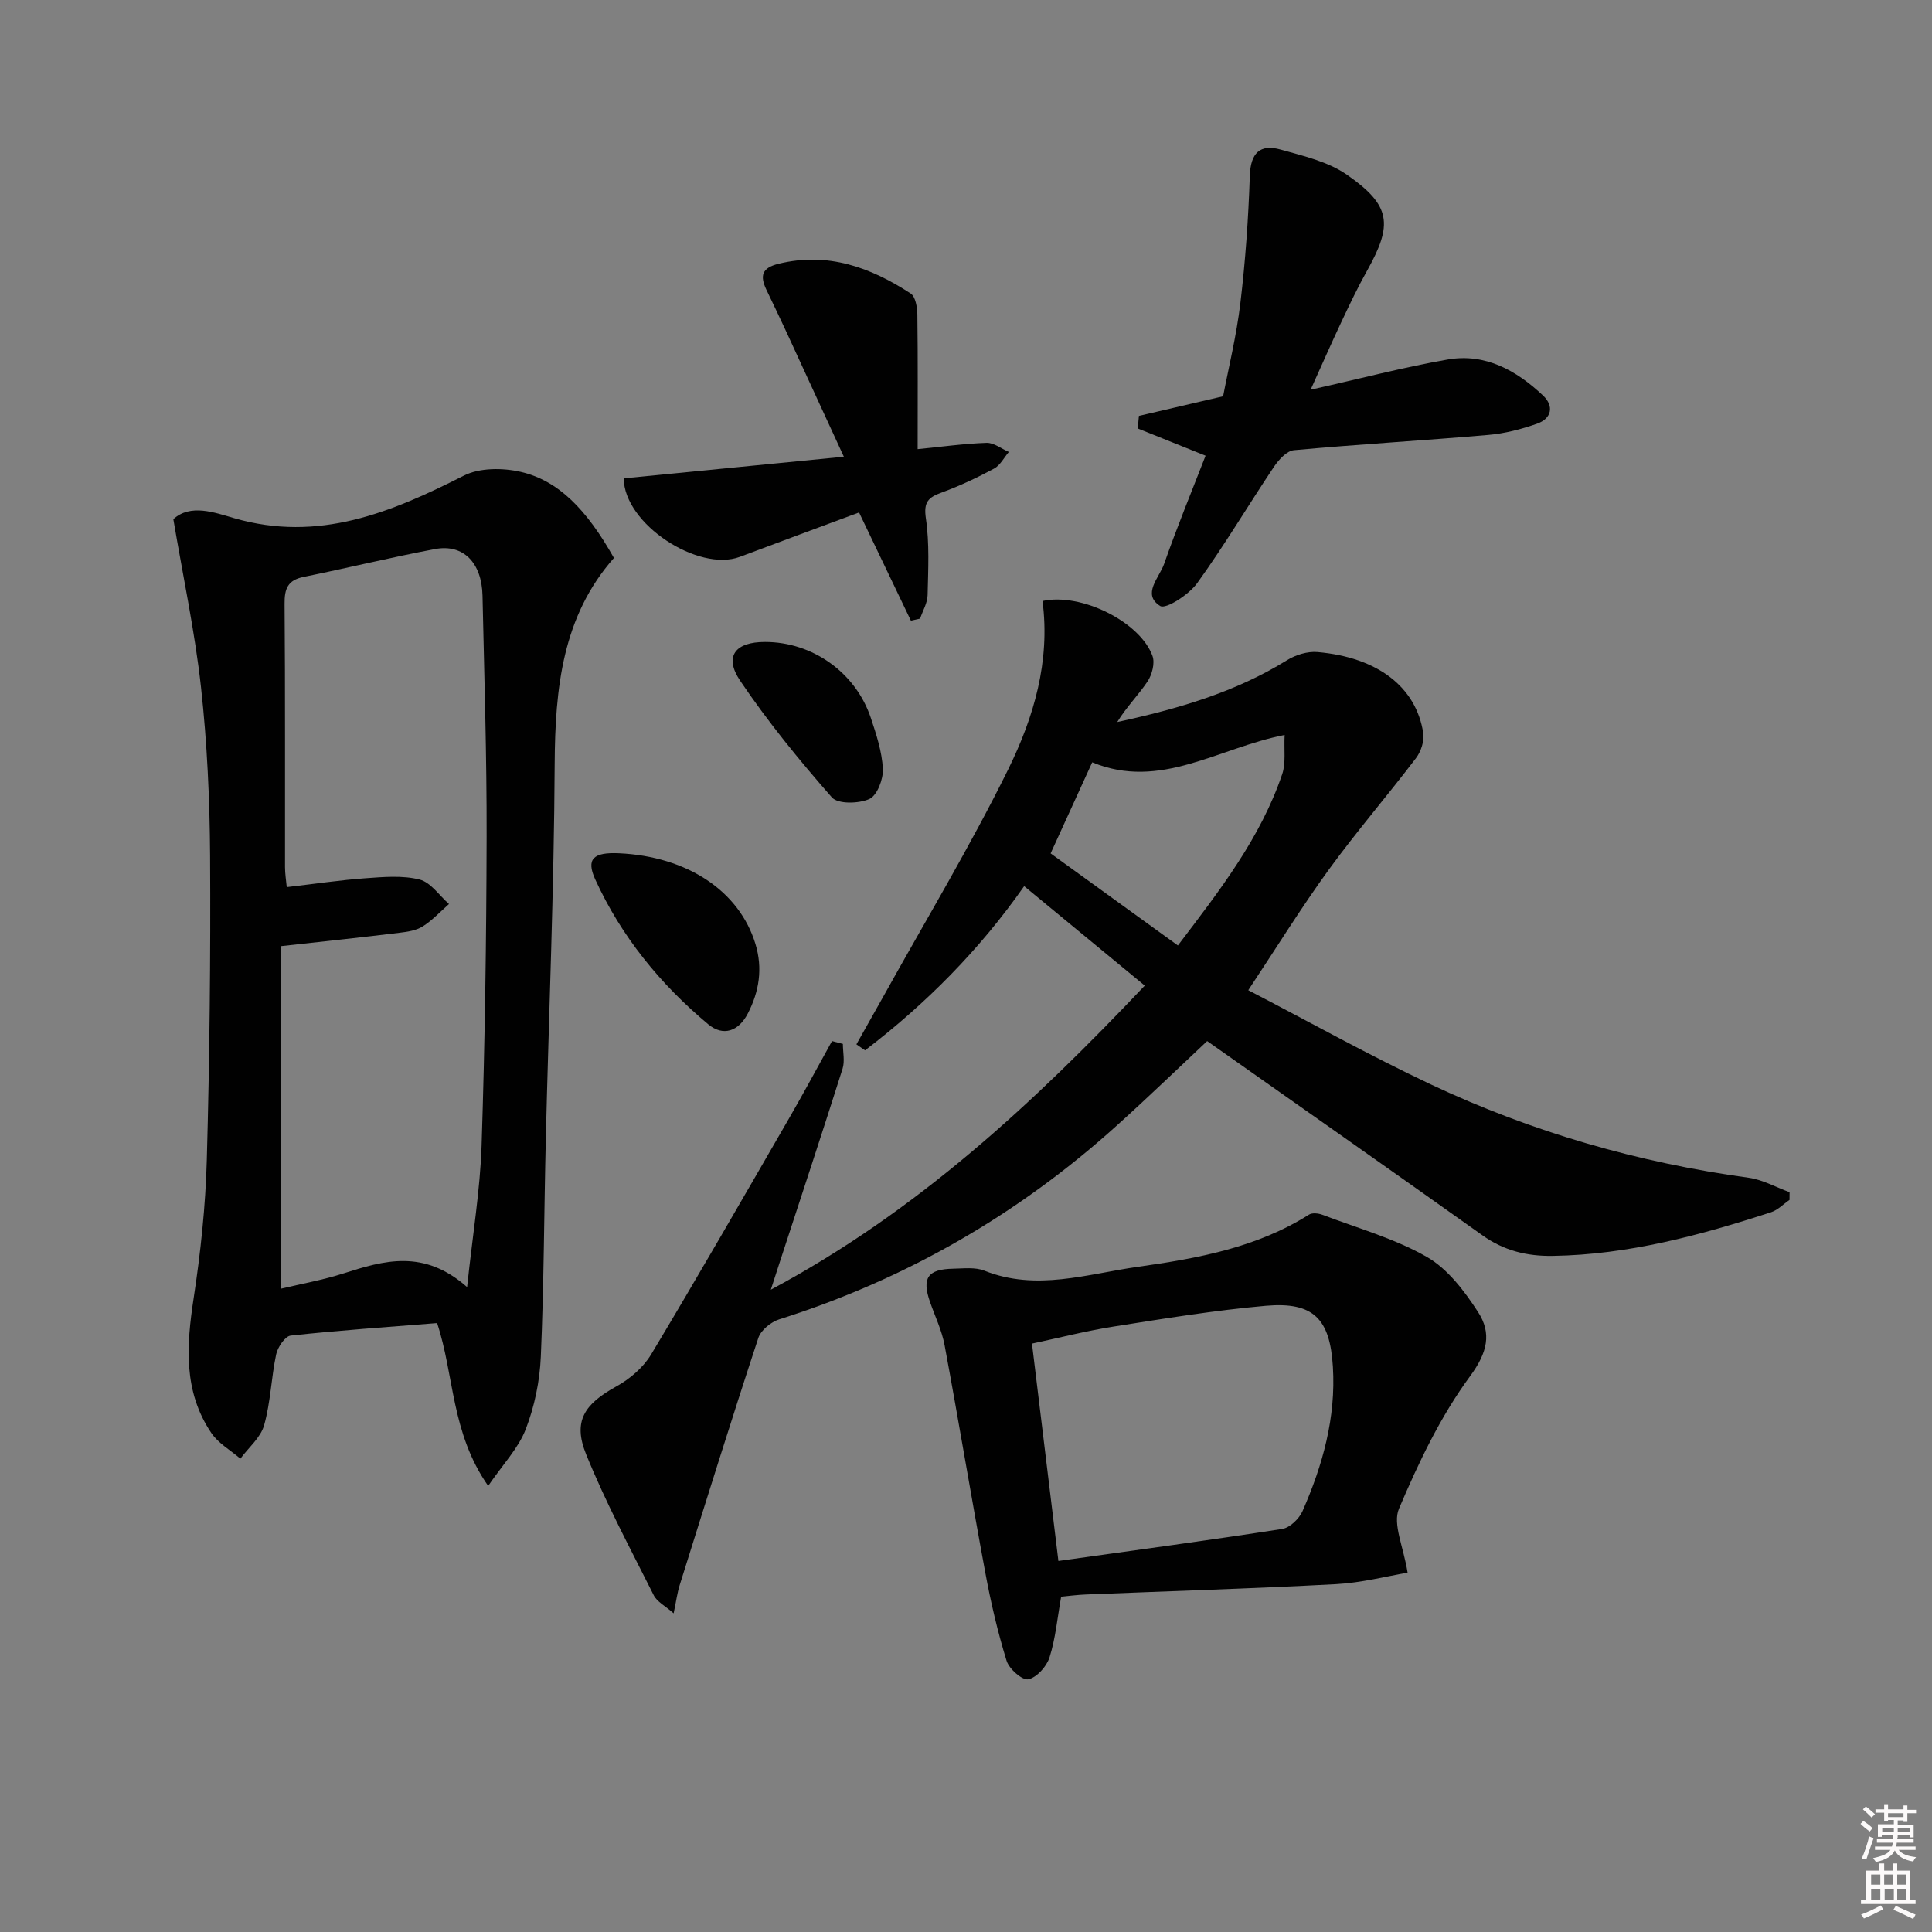
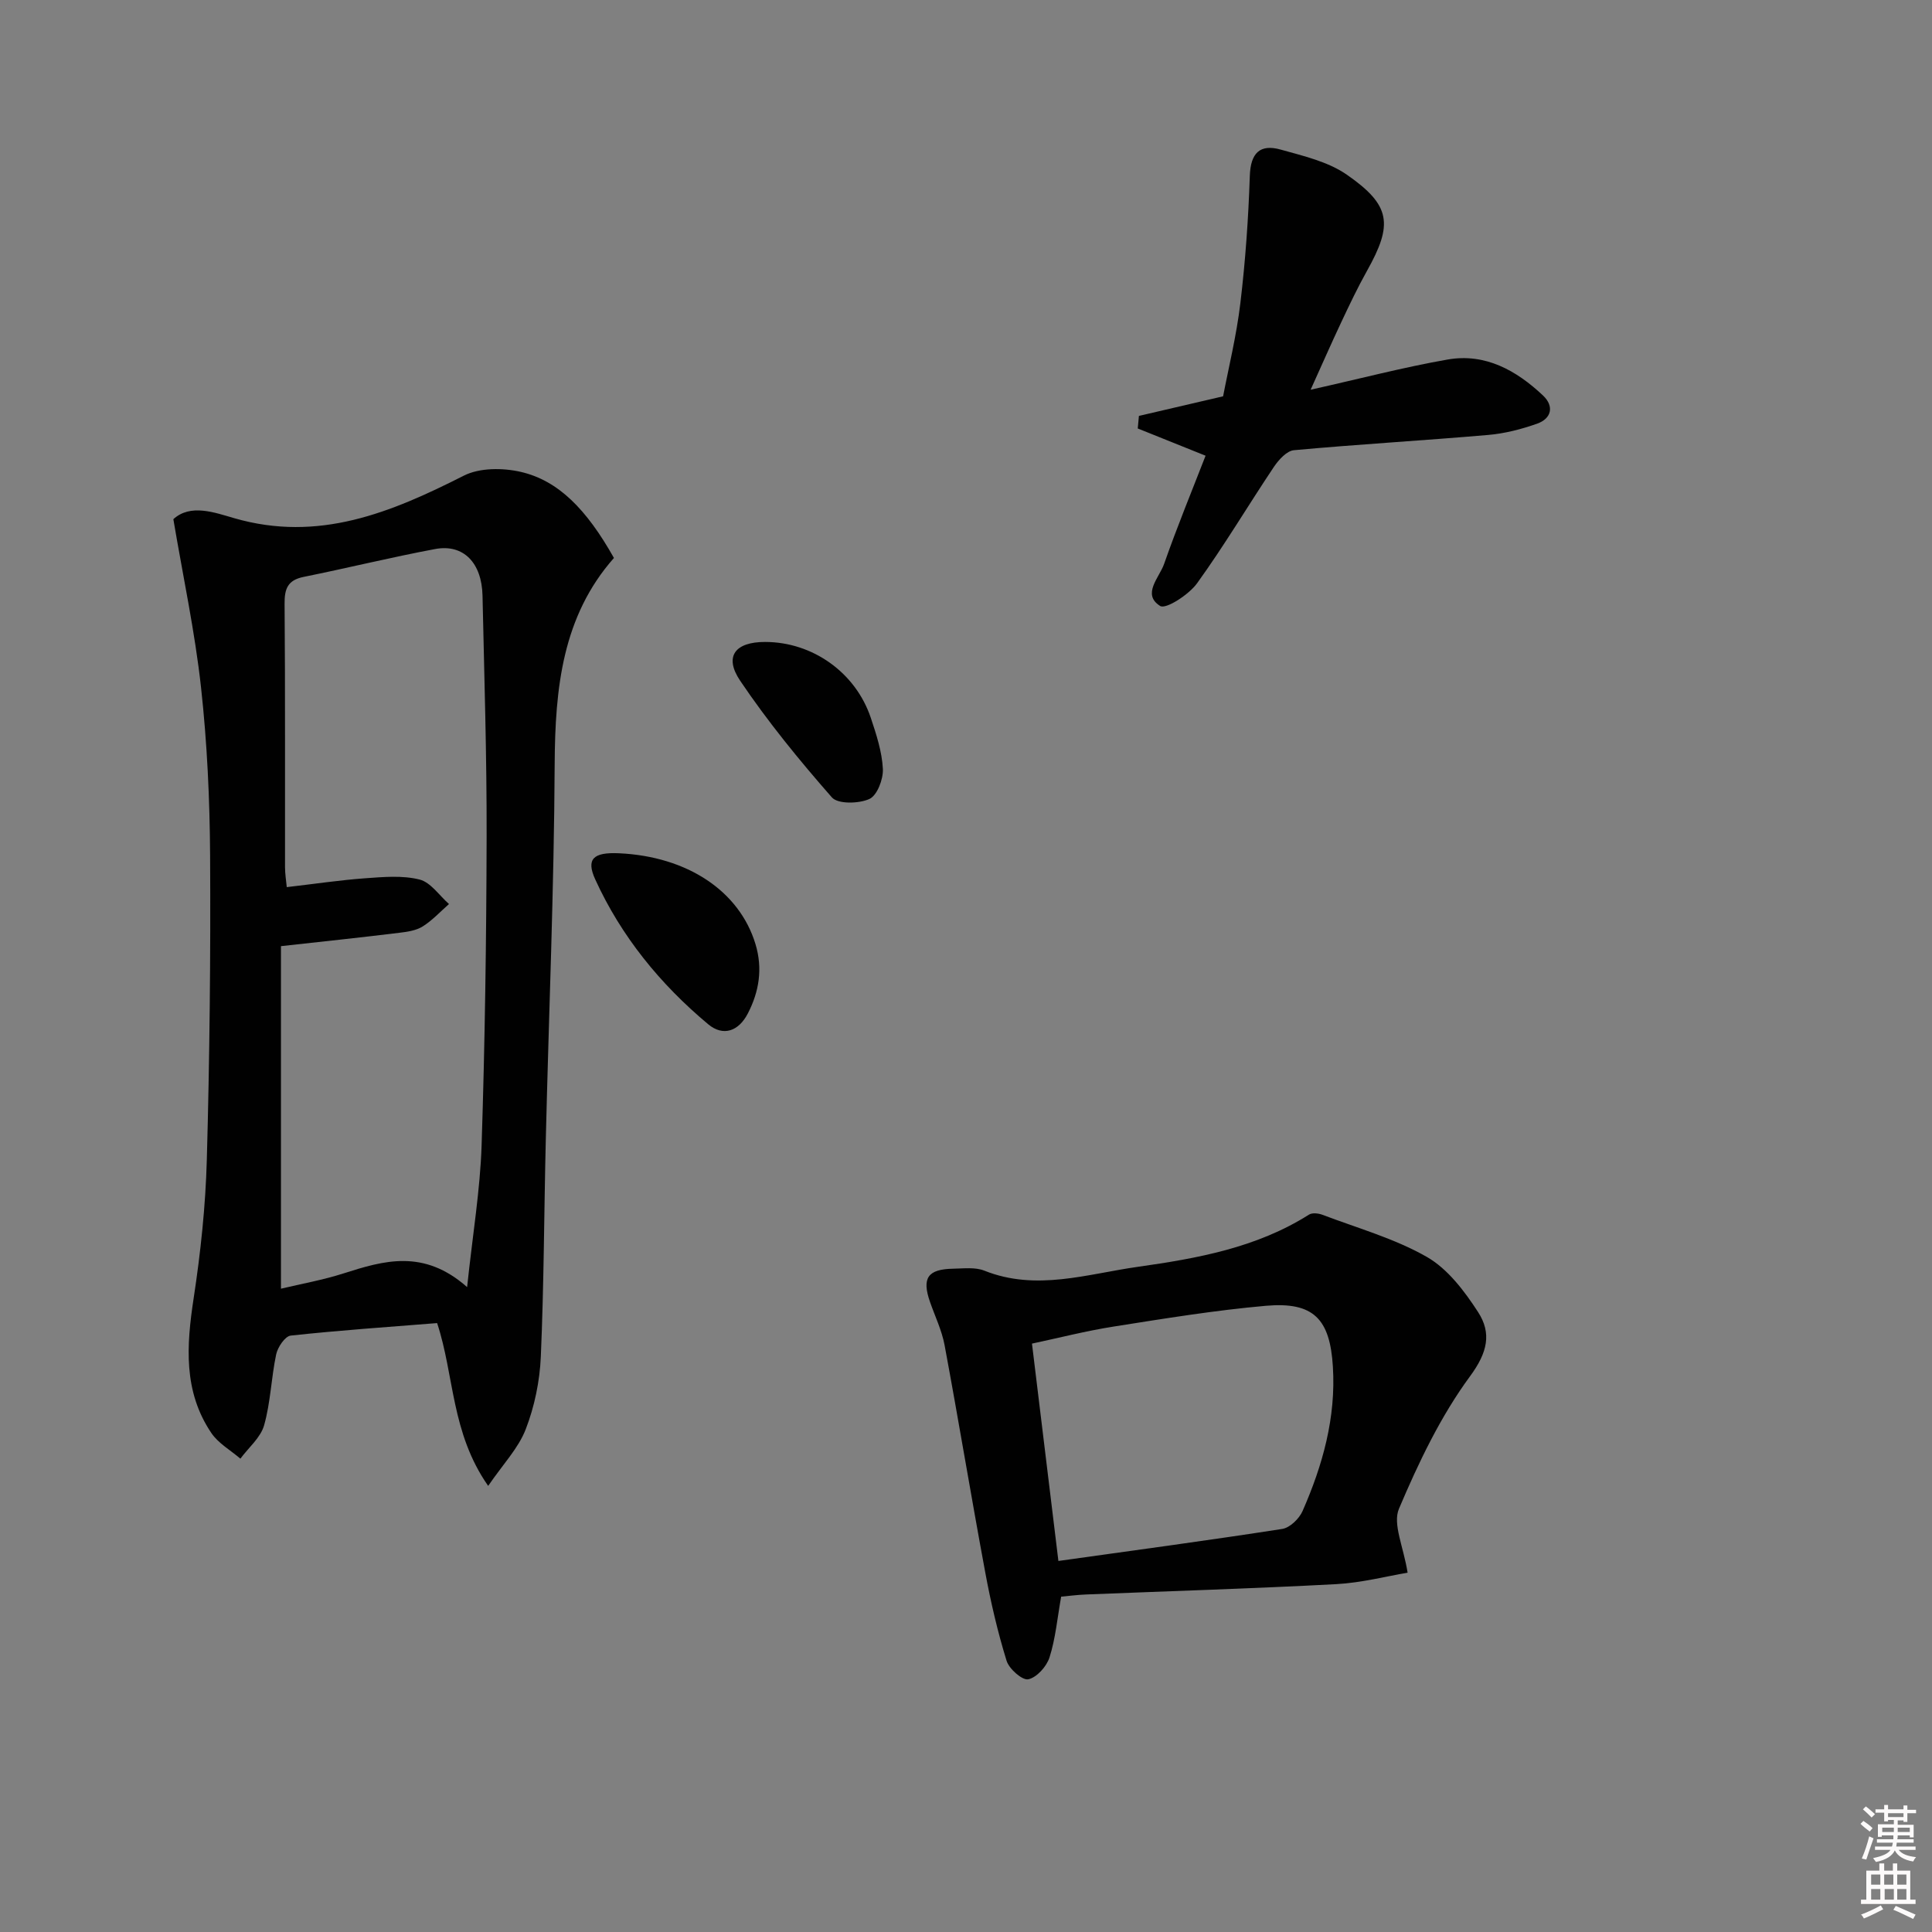
<svg xmlns="http://www.w3.org/2000/svg" enable-background="new 0 0 400 400" viewBox="0 0 400 400">
  <rect x="0" y="0" width="400" height="400" fill="#808080" stroke="none" />
  <path d="m385.2 377.6.6-.6c.6.4 1.3.9 1.9 1.5l-.6.7c-.8-.6-1.4-1.1-1.9-1.6zm.3 7.1c.6-1.4 1.1-2.9 1.5-4.5.3.1.6.3.9.4-.5 1.4-1 2.9-1.5 4.4l-.9-.2zm.2-10.1.6-.6c.7.5 1.3 1.1 1.9 1.6l-.7.7c-.6-.6-1.2-1.2-1.8-1.7zm8.4-.8h.8v.9h1.8v.7h-1.8v1.8h-.8v-.3h-1.2v.9h3.3v2.6h-.8v-.4h-2.5c0 .3 0 .6-.1.8h3.4v.7h-3.5c0 .3-.1.6-.1.8h4v.7h-3.5c.7.9 1.9 1.3 3.6 1.5-.2.2-.4.5-.6.9-1.9-.3-3.2-1.1-3.8-2.3-.5 1.1-1.8 2-3.9 2.4-.2-.3-.4-.5-.6-.8 1.9-.4 3.1-.9 3.6-1.7h-3.2v-.7h3.5c.1-.2.1-.5.2-.8h-3.3v-.7h3.4c0-.2 0-.5 0-.8h-2.4v.3h-.8v-2.6h3.3v-.9h-1.2v.3h-.8v-1.8h-1.8v-.7h1.8v-.9h.8v.9h3.2zm-4.4 5.5h2.4c0-.3 0-.6 0-.9h-2.4zm1.2-3.1h3.2v-.8h-3.2zm4.4 2.2h-2.4v.9h2.5v-.9z" fill="#fcfafa" />
  <path d="m389.2 385.8h.9v1.5h1.8v-1.5h.9v1.5h2.7v6h1.1v.9h-11.3v-.9h1.1v-6h2.7v-1.5zm.2 8.7.5.8c-1.2.6-2.5 1.3-4 1.9-.2-.3-.3-.6-.6-.8 1.6-.6 3-1.3 4.1-1.9zm-2-4.3h1.9v-2.1h-1.9zm0 3.1h1.9v-2.2h-1.9zm2.7-3.1h1.9v-2.1h-1.9zm.1 3.1h1.9v-2.2h-1.9zm2.3 1.3c1.4.6 2.7 1.2 4.1 1.8l-.5.9c-1.5-.7-2.8-1.4-4.1-1.9zm2.2-6.5h-1.9v2.1h1.9zm-1.9 5.2h1.9v-2.2h-1.9z" fill="#fcfafa" />
  <g fill="#010101">
-     <path d="m215.84 124.43c8.09-1.76 20.28 4.39 22.78 11.41.52 1.47-.1 3.84-1.03 5.24-1.91 2.85-4.38 5.31-6.28 8.41 12.4-2.69 24.35-6.1 35.15-12.8 1.79-1.11 4.25-1.87 6.31-1.69 12.44 1.09 20.43 7.22 21.9 16.78.25 1.63-.47 3.82-1.5 5.18-5.92 7.78-12.32 15.21-18.07 23.11-5.64 7.76-10.7 15.95-16.66 24.94 12.63 6.55 25.06 13.5 37.92 19.56 20.85 9.81 42.81 16.14 65.68 19.27 2.9.4 5.65 1.96 8.47 2.99 0 .53-.01 1.07-.01 1.6-1.27.87-2.42 2.09-3.82 2.55-14.71 4.79-29.59 8.8-45.22 9.04-5.31.08-10.08-1.08-14.51-4.24-19.09-13.59-38.27-27.03-57.02-40.24-5.82 5.46-12.12 11.55-18.63 17.42-20.42 18.44-43.71 31.9-69.98 40.2-1.71.54-3.79 2.24-4.32 3.86-5.6 17.01-10.93 34.11-16.29 51.2-.49 1.55-.69 3.18-1.24 5.8-1.74-1.54-3.44-2.38-4.12-3.74-4.84-9.64-9.95-19.2-14-29.18-2.79-6.87-.35-10.41 6.25-14.05 2.8-1.54 5.59-3.93 7.21-6.63 9.66-16.09 19.01-32.36 28.4-48.61 3.11-5.37 6.04-10.84 9.05-16.27.75.2 1.5.39 2.25.59 0 1.72.43 3.58-.07 5.15-4.19 13.24-8.56 26.44-12.87 39.64-.56 1.71-1.11 3.42-1.98 6.1 30.4-16.26 54.39-38.66 77.42-62.96-8.39-6.92-16.45-13.57-24.97-20.59-9.26 13.23-20.36 24.38-32.94 33.99-.6-.41-1.19-.83-1.79-1.24 1.85-3.29 3.72-6.58 5.56-9.88 8.71-15.68 17.99-31.07 25.91-47.14 5.22-10.65 8.7-22.24 7.06-34.77zm10.29 33.4c-2.84 6.22-5.64 12.34-8.61 18.86 8.81 6.38 17.37 12.57 26.35 19.06 8.66-11.39 17.11-22.24 21.6-35.48.78-2.3.34-5.01.5-8.1-13.75 2.66-25.71 11.49-39.84 5.66z" />
-     <path d="m101.07 307.64c-7.72-11.05-6.99-22.89-10.57-33.71-10.16.81-20.26 1.5-30.31 2.59-1.17.13-2.69 2.39-3.01 3.88-1.03 4.86-1.15 9.94-2.5 14.69-.72 2.56-3.22 4.62-4.91 6.91-2.04-1.75-4.57-3.17-6.02-5.32-5.81-8.61-5.15-18.09-3.66-27.87 1.45-9.5 2.47-19.14 2.73-28.74.58-20.96.8-41.94.68-62.91-.07-11.63-.61-23.3-1.88-34.85-1.26-11.47-3.7-22.81-5.73-34.82 3.54-3.24 8.54-1.38 12.59-.21 17.5 5.07 32.48-1.17 47.55-8.8 3.27-1.66 8.08-1.64 11.8-.78 7.75 1.79 13.6 7.72 19.28 17.82-10.68 12.09-12.18 26.97-12.27 42.63-.13 25.95-1.22 51.89-1.84 77.84-.36 14.97-.38 29.95-1.03 44.91-.22 5.06-1.3 10.29-3.12 15-1.51 3.93-4.69 7.22-7.78 11.74zm-42.9-111.75v70.92c4.27-1.02 8.7-1.8 12.94-3.16 8.36-2.67 16.6-5.12 25.6 2.83 1.16-10.95 2.7-20.12 3-29.33.69-21.29.99-42.61 1.04-63.91.04-16.64-.49-33.28-.85-49.92-.15-6.82-3.97-10.74-9.8-9.65-9.12 1.71-18.13 3.93-27.23 5.77-3.31.67-3.98 2.45-3.95 5.59.15 18.16.06 36.32.09 54.48 0 1.38.23 2.76.36 4.16 5.79-.67 11.04-1.46 16.32-1.84 3.73-.27 7.65-.62 11.18.27 2.31.58 4.08 3.31 6.09 5.07-1.79 1.57-3.44 3.37-5.43 4.63-1.33.84-3.13 1.12-4.75 1.31-7.73.95-15.47 1.77-24.61 2.78z" />
+     <path d="m101.07 307.64c-7.72-11.05-6.99-22.89-10.57-33.71-10.16.81-20.26 1.5-30.31 2.59-1.17.13-2.69 2.39-3.01 3.88-1.03 4.86-1.15 9.94-2.5 14.69-.72 2.56-3.22 4.62-4.91 6.91-2.04-1.75-4.57-3.17-6.02-5.32-5.81-8.61-5.15-18.09-3.66-27.87 1.45-9.5 2.47-19.14 2.73-28.74.58-20.96.8-41.94.68-62.91-.07-11.63-.61-23.3-1.88-34.85-1.26-11.47-3.7-22.81-5.73-34.82 3.54-3.24 8.54-1.38 12.59-.21 17.5 5.07 32.48-1.17 47.55-8.8 3.27-1.66 8.08-1.64 11.8-.78 7.75 1.79 13.6 7.72 19.28 17.82-10.68 12.09-12.18 26.97-12.27 42.63-.13 25.95-1.22 51.89-1.84 77.84-.36 14.97-.38 29.95-1.03 44.91-.22 5.06-1.3 10.29-3.12 15-1.51 3.93-4.69 7.22-7.78 11.74zm-42.9-111.75v70.92c4.27-1.02 8.7-1.8 12.94-3.16 8.36-2.67 16.6-5.12 25.6 2.83 1.16-10.95 2.7-20.12 3-29.33.69-21.29.99-42.61 1.04-63.91.04-16.64-.49-33.28-.85-49.92-.15-6.82-3.97-10.74-9.8-9.65-9.12 1.71-18.13 3.93-27.23 5.77-3.31.67-3.98 2.45-3.95 5.59.15 18.16.06 36.32.09 54.48 0 1.38.23 2.76.36 4.16 5.79-.67 11.04-1.46 16.32-1.84 3.73-.27 7.65-.62 11.18.27 2.31.58 4.08 3.31 6.09 5.07-1.79 1.57-3.44 3.37-5.43 4.63-1.33.84-3.13 1.12-4.75 1.31-7.73.95-15.47 1.77-24.61 2.78" />
    <path d="m219.7 330.57c-.8 4.51-1.17 8.68-2.41 12.58-.6 1.88-2.65 4.17-4.4 4.53-1.24.25-3.97-2.15-4.49-3.84-1.85-5.99-3.28-12.15-4.42-18.32-2.91-15.65-5.5-31.35-8.41-47-.57-3.07-1.98-5.98-3.02-8.96-1.73-4.96-.49-6.8 4.82-6.89 2.16-.04 4.54-.35 6.44.41 10.75 4.29 21.28.68 31.78-.8 12.3-1.74 24.59-3.95 35.41-10.8.67-.43 1.96-.29 2.8.03 7.27 2.76 14.92 4.9 21.61 8.72 4.33 2.48 7.8 7.08 10.61 11.42 2.82 4.36 1.99 8.33-1.65 13.27-6.11 8.3-10.68 17.9-14.73 27.45-1.34 3.16.94 7.86 1.79 13.24-4.36.73-9.54 2.09-14.78 2.37-17.25.92-34.53 1.44-51.8 2.14-1.81.07-3.6.31-5.15.45zm-.57-7.39c15.92-2.23 31.15-4.27 46.34-6.63 1.59-.25 3.51-2.11 4.21-3.7 4.17-9.5 6.93-19.32 6.28-29.89-.6-9.87-3.97-13.48-13.88-12.61-10.55.93-21.04 2.65-31.51 4.3-5.78.91-11.48 2.38-16.91 3.53 1.81 14.93 3.53 29.08 5.47 45z" />
    <path d="m271.35 80.69c10.33-2.31 19.3-4.67 28.4-6.26 7.78-1.35 14.23 2.28 19.72 7.46 2.33 2.2 1.79 4.77-1.26 5.84-3.24 1.14-6.68 2.03-10.09 2.32-13.4 1.16-26.83 1.93-40.23 3.16-1.49.14-3.16 1.99-4.14 3.45-5.36 8-10.28 16.31-15.91 24.1-1.7 2.36-6.47 5.44-7.64 4.7-3.84-2.41-.18-5.87.81-8.69 2.73-7.8 5.89-15.45 8.59-22.42-4.92-1.97-9.48-3.81-14.04-5.64.08-.87.16-1.73.24-2.6 5.43-1.26 10.86-2.53 17.43-4.06 1.11-5.81 2.77-12.52 3.58-19.33 1.04-8.73 1.66-17.52 1.95-26.31.16-4.71 2.08-6.65 6.39-5.44 4.71 1.32 9.8 2.49 13.7 5.2 9.15 6.35 9.57 10.27 4.18 19.89-1.95 3.48-3.66 7.09-5.36 10.7-1.98 4.2-3.84 8.44-6.32 13.93z" />
-     <path d="m188.59 128.5c-3.44-7.18-6.88-14.36-10.73-22.4-8.01 2.98-16.35 6.05-24.66 9.18-8.6 3.24-24-6.8-24.06-16.24 14.79-1.46 29.63-2.92 45.57-4.48-4.11-8.94-8.04-17.49-11.99-26.04-1.32-2.86-2.69-5.69-4.05-8.54-1.34-2.82-1.01-4.51 2.53-5.37 10.2-2.49 19.05.74 27.35 6.16 1 .66 1.36 2.87 1.38 4.36.12 9.15.06 18.31.06 27.86 4.9-.48 9.57-1.14 14.26-1.3 1.52-.05 3.08 1.22 4.62 1.88-1 1.18-1.79 2.77-3.06 3.45-3.5 1.88-7.12 3.59-10.84 4.95-2.75 1-3.78 1.94-3.28 5.32.77 5.22.48 10.62.36 15.94-.04 1.63-1.01 3.23-1.56 4.85-.62.15-1.26.29-1.9.42z" />
    <path d="m128.15 176.66c14.17.65 24.93 7.83 28.26 18.79 1.53 5.05.78 9.83-1.59 14.4-1.9 3.66-5.09 4.81-8.21 2.2-9.91-8.28-17.98-18.17-23.36-29.95-1.97-4.29-.38-5.68 4.9-5.44z" />
    <path d="m158.4 132.91c9.81 0 18.74 6.31 21.89 15.71 1.15 3.44 2.32 7.02 2.5 10.58.1 2.12-1.18 5.49-2.79 6.22-2.19.99-6.53 1.09-7.77-.33-6.76-7.7-13.28-15.69-19-24.17-3.38-5.04-1.01-8.02 5.17-8.01z" />
  </g>
</svg>